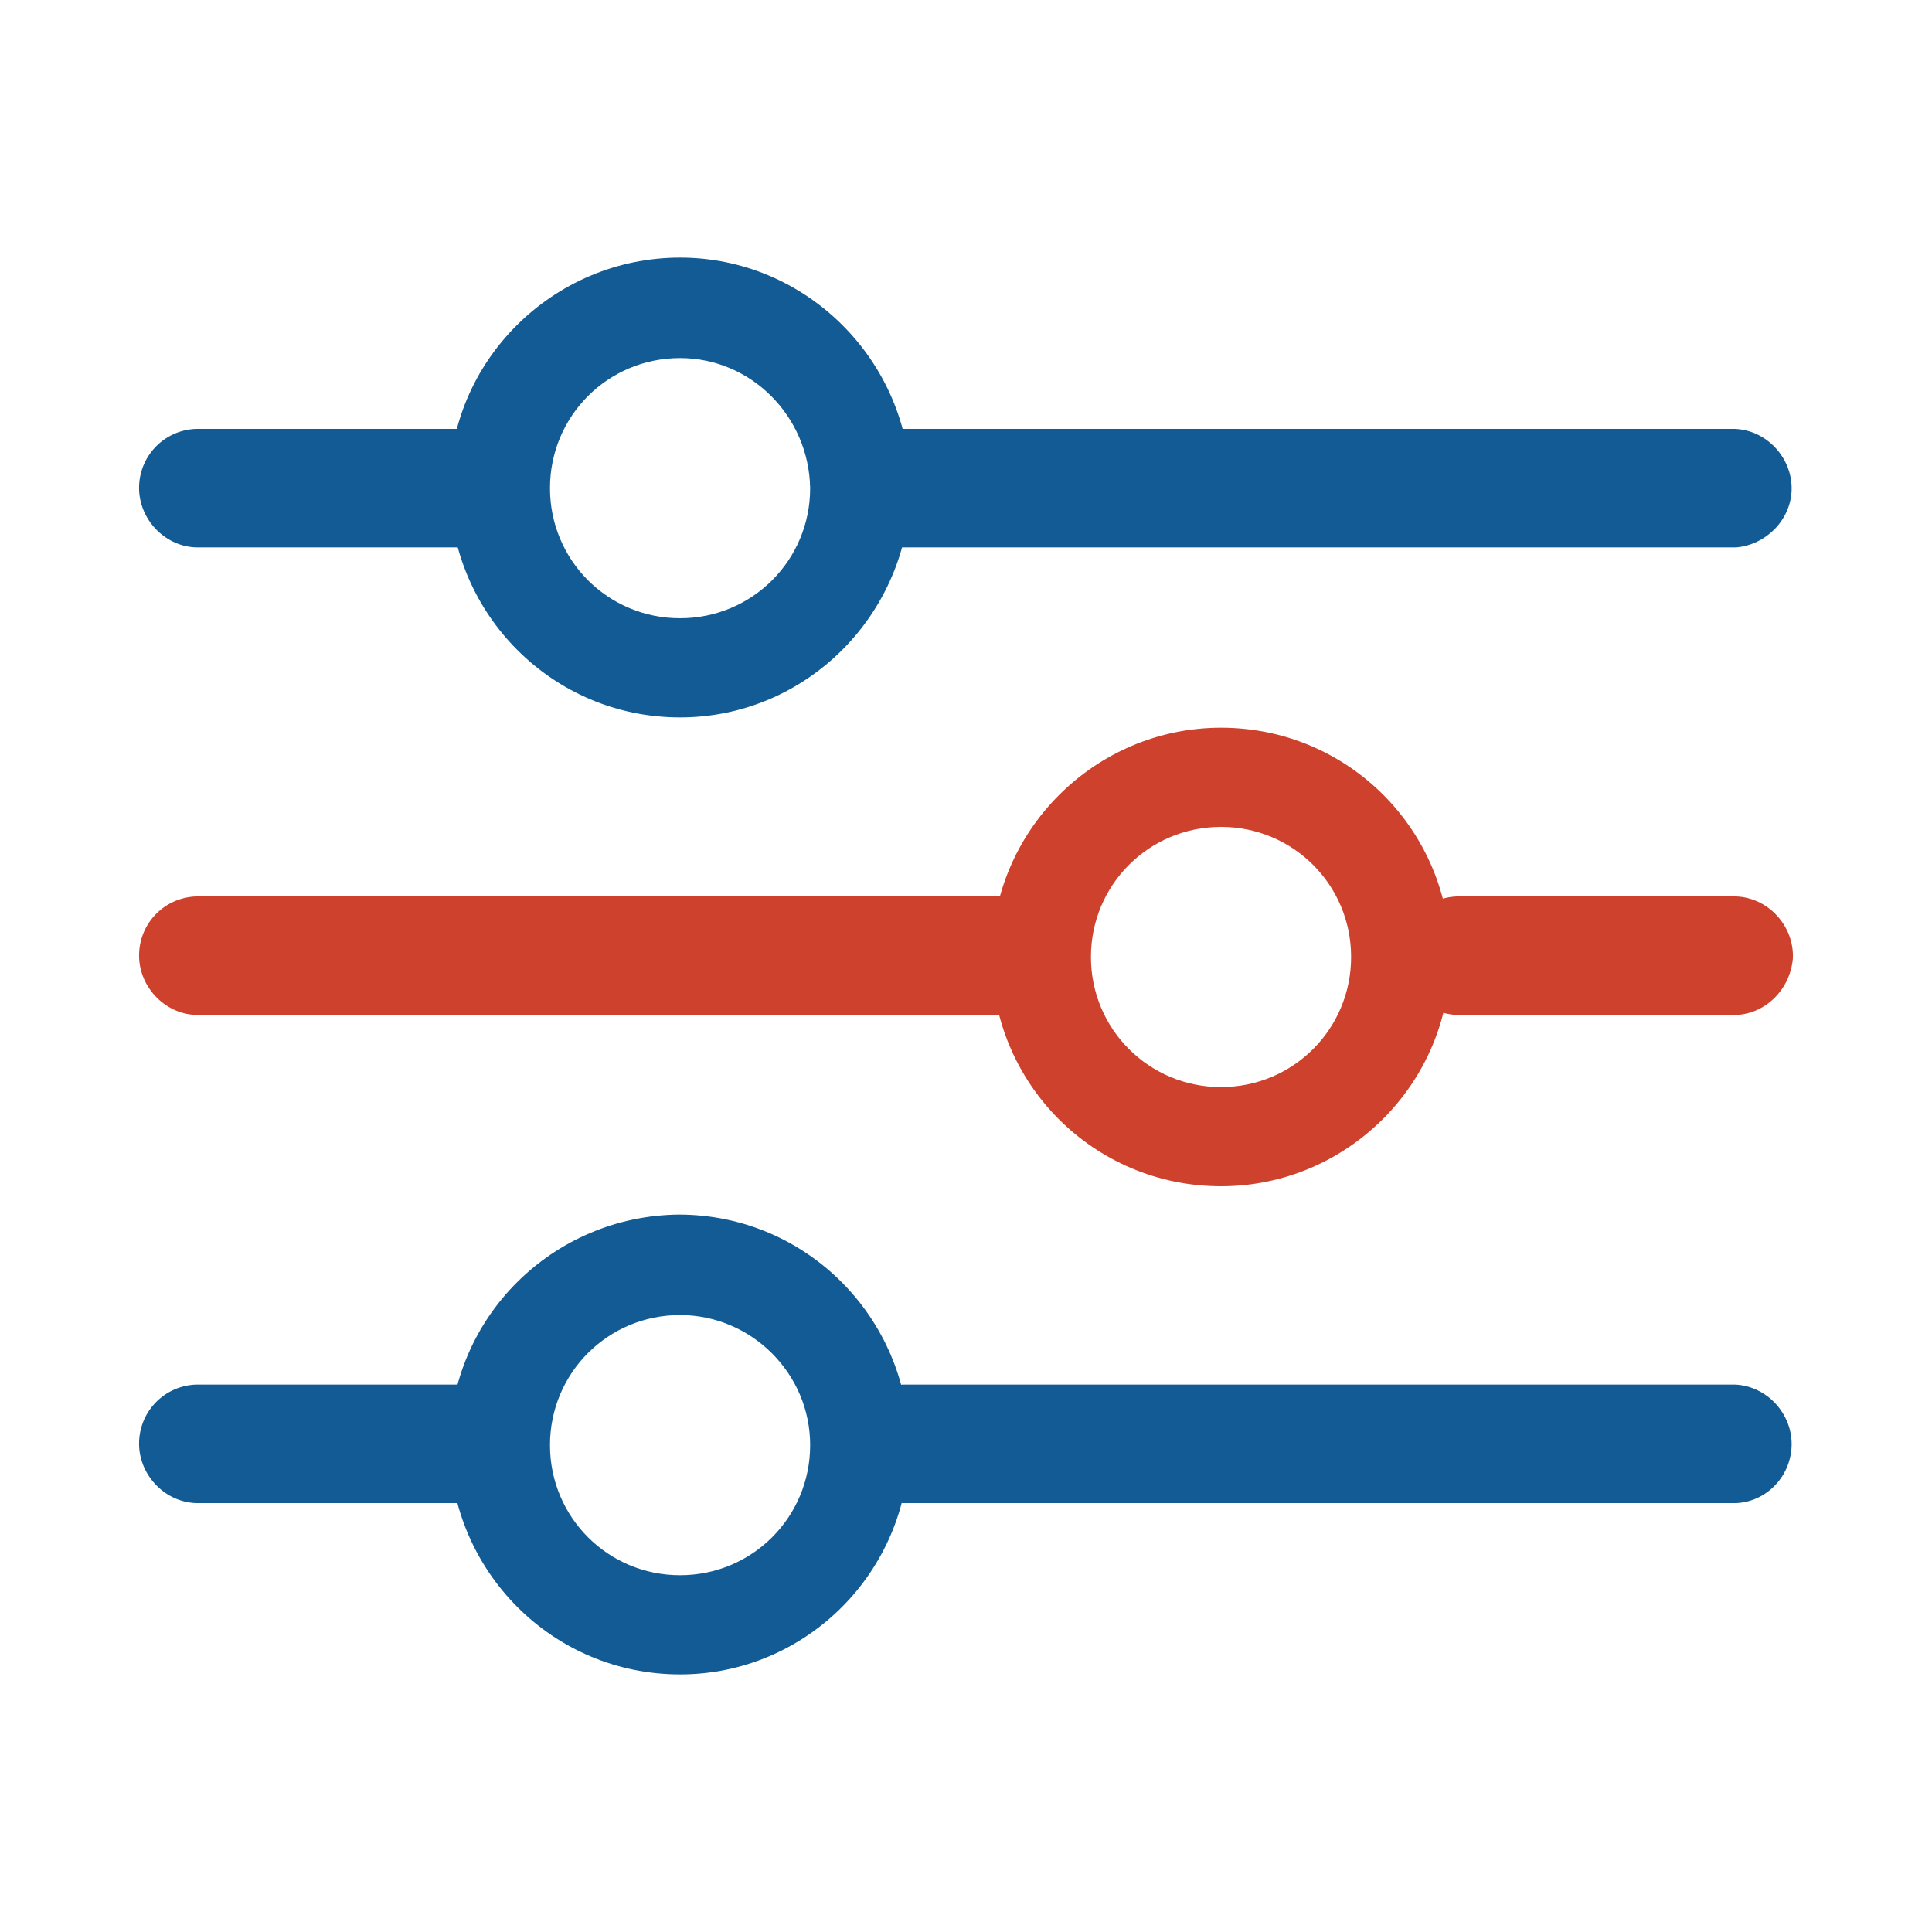
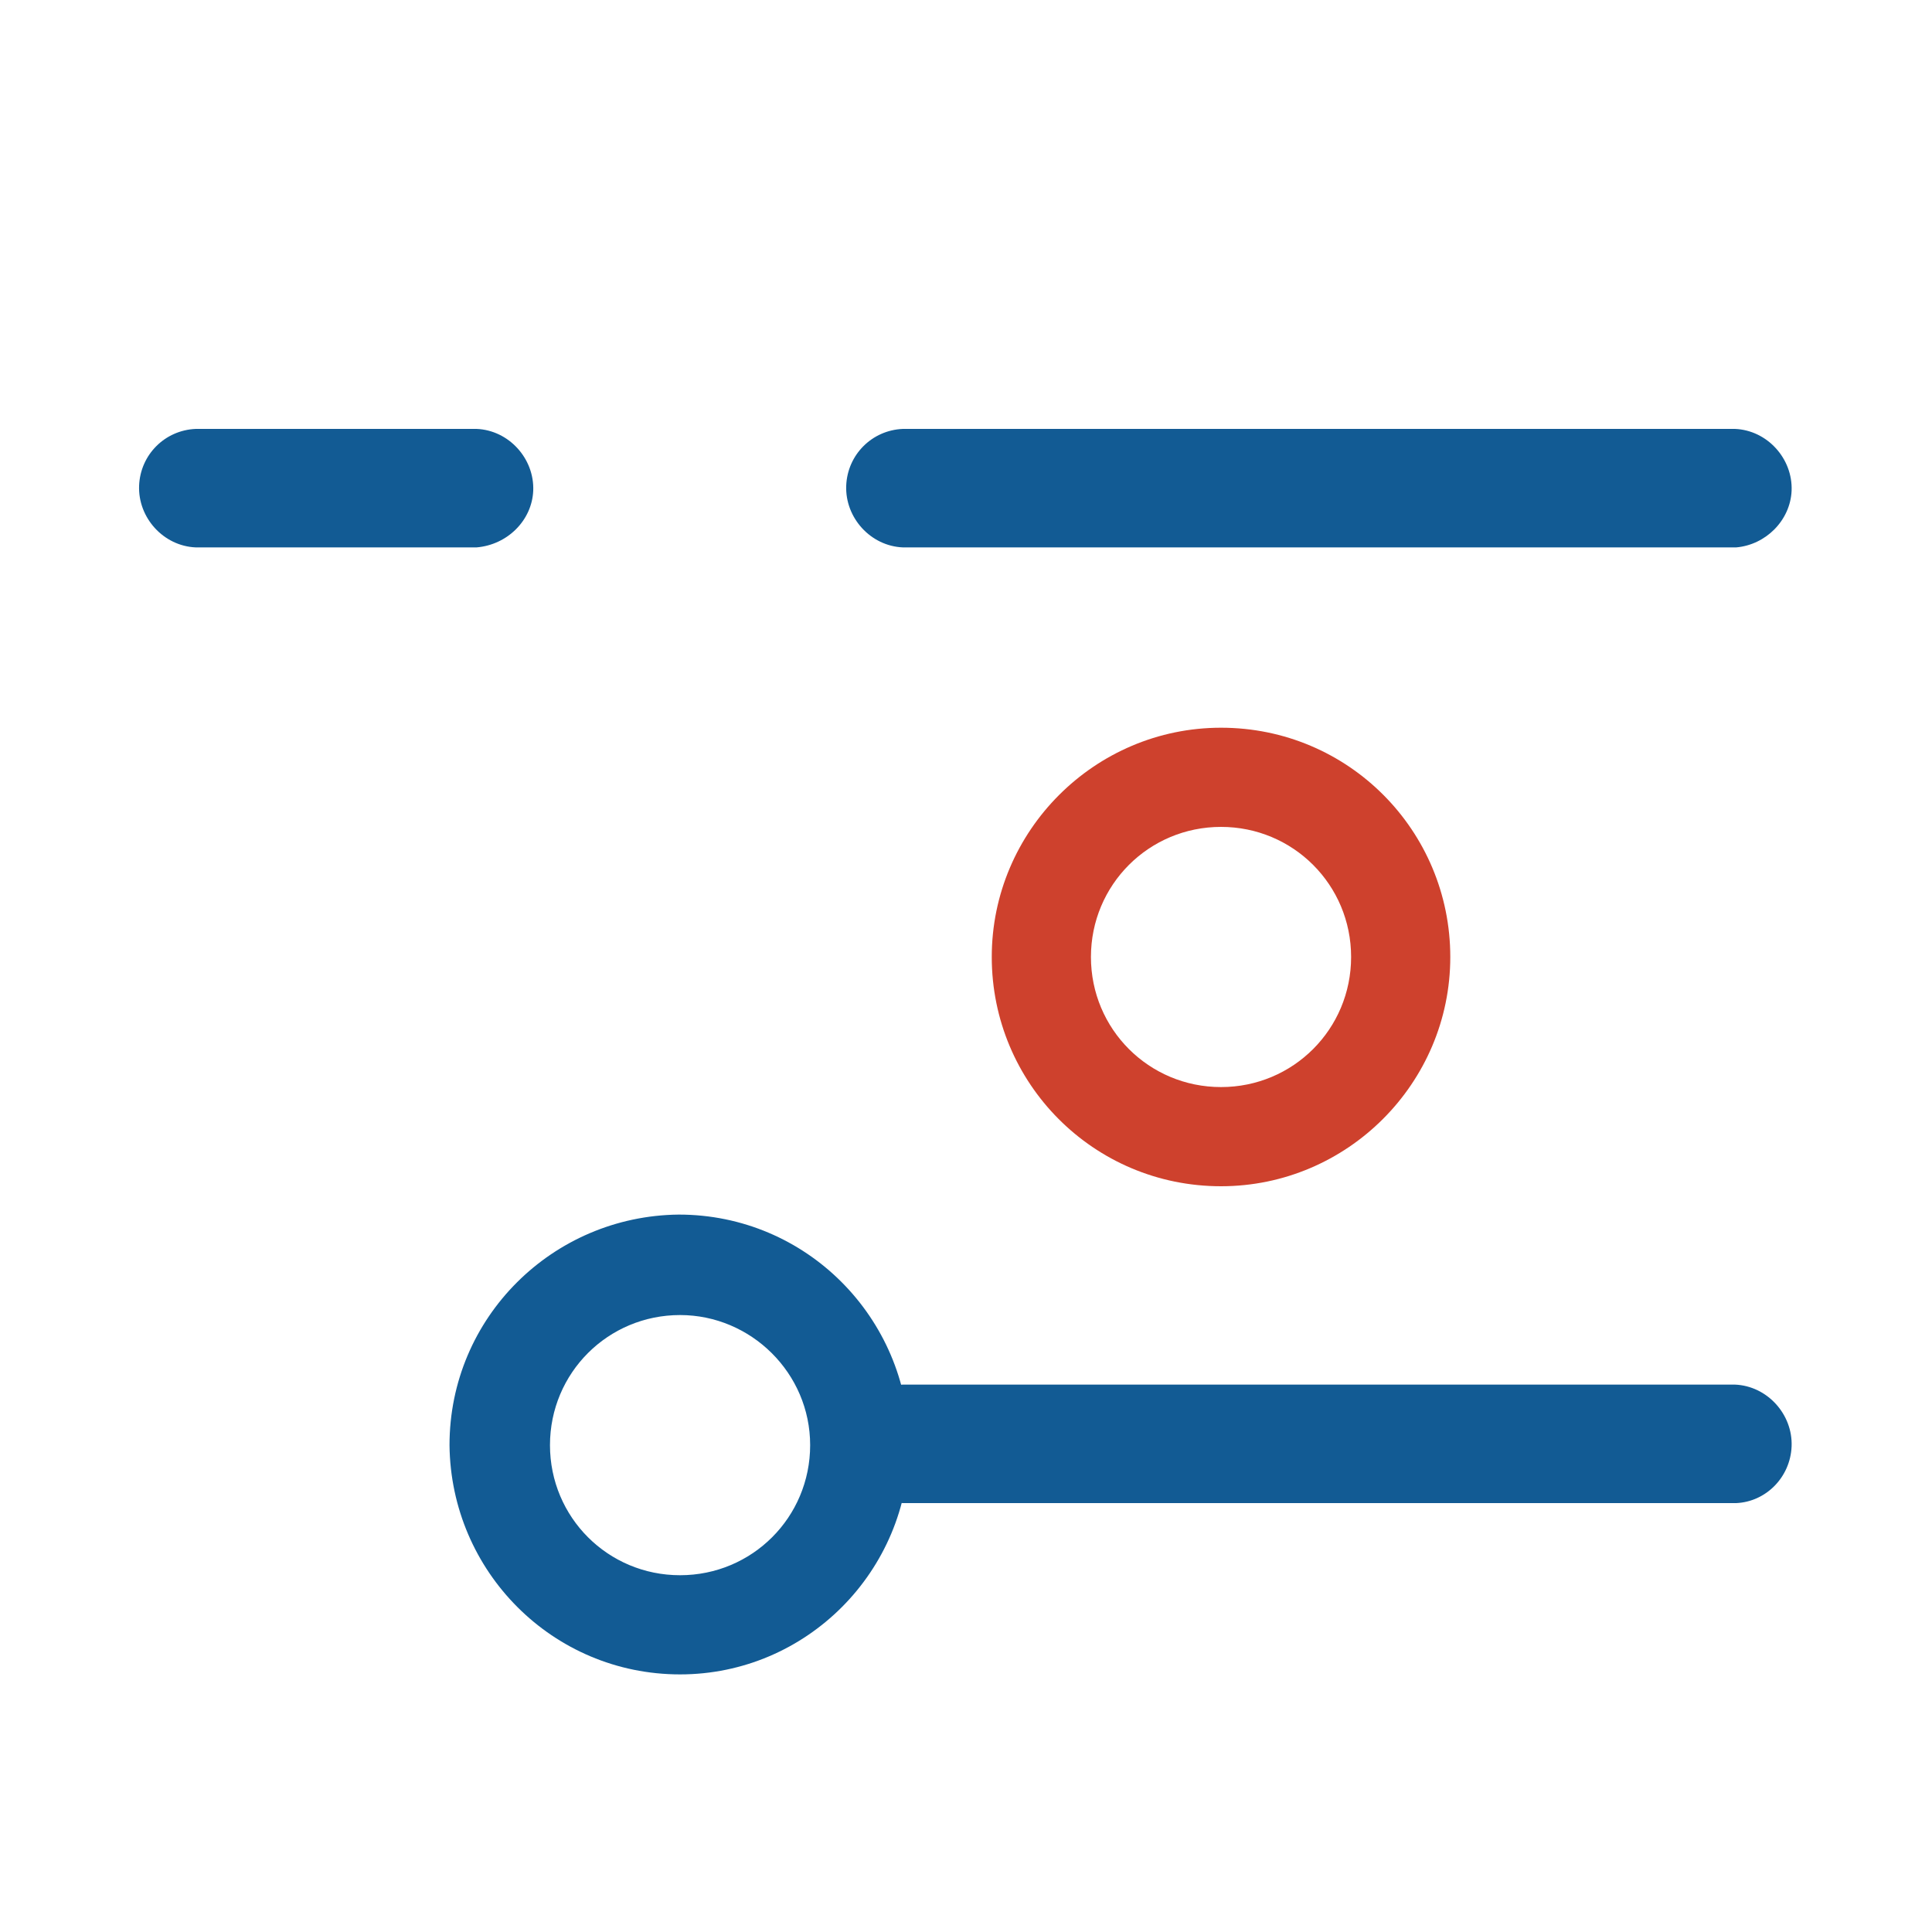
<svg xmlns="http://www.w3.org/2000/svg" version="1.1" id="圖層_1" x="0px" y="0px" viewBox="0 0 150 150" style="enable-background:new 0 0 150 150;" xml:space="preserve">
  <style type="text/css">
	.st0{fill:#CE412D;}
	.st1{fill:#125B94;}
</style>
-   <path class="st0" d="M134.8,78.8h-21.7c-2.5-0.1-4.5-2.3-4.4-4.8c0.1-2.4,2-4.3,4.4-4.4h21.7c2.5,0.1,4.5,2.3,4.4,4.8  C139,76.8,137.1,78.7,134.8,78.8z" />
-   <path class="st0" d="M79.9,78.8H15.2c-2.5-0.1-4.5-2.3-4.4-4.8c0.1-2.4,2-4.3,4.4-4.4h64.6c2.5,0.1,4.5,2.3,4.4,4.8  C84.2,76.8,82.3,78.7,79.9,78.8z" />
  <path class="st0" d="M94.8,92.1c-9.9,0-17.8-8-17.8-17.8s8-17.8,17.8-17.8c9.9,0,17.8,8,17.8,17.8c0,0,0,0,0,0  C112.6,84.1,104.6,92.1,94.8,92.1z M94.8,64.2c-5.6,0-10.1,4.5-10.1,10.1c0,5.6,4.5,10.1,10.1,10.1c5.6,0,10.1-4.5,10.1-10.1  C104.9,68.7,100.4,64.2,94.8,64.2z" />
-   <path class="st1" d="M37,116.7H15.2c-2.5-0.1-4.5-2.3-4.4-4.8c0.1-2.4,2-4.3,4.4-4.4H37c2.5,0.1,4.5,2.3,4.4,4.8  C41.3,114.7,39.4,116.6,37,116.7z" />
  <path class="st1" d="M134.8,116.7H70.1c-2.5-0.1-4.5-2.3-4.4-4.8c0.1-2.4,2-4.3,4.4-4.4h64.6c2.5,0.1,4.5,2.3,4.4,4.8  C139,114.7,137.1,116.6,134.8,116.7z" />
  <path class="st1" d="M52.8,130c-9.9,0-17.8-8-17.9-17.8c0-9.9,8-17.8,17.8-17.9c9.9,0,17.8,8,17.9,17.8c0,0,0,0,0,0  C70.6,122,62.6,130,52.8,130z M52.8,102.1c-5.6,0-10.1,4.5-10.1,10.1c0,5.6,4.5,10.1,10.1,10.1c5.6,0,10.1-4.5,10.1-10.1  C62.9,106.6,58.3,102.1,52.8,102.1C52.8,102.1,52.8,102.1,52.8,102.1L52.8,102.1z" />
  <path class="st1" d="M37,42.5H15.2c-2.5-0.1-4.5-2.3-4.4-4.8c0.1-2.4,2-4.3,4.4-4.4H37c2.5,0.1,4.5,2.3,4.4,4.8  C41.3,40.4,39.4,42.3,37,42.5z" />
  <path class="st1" d="M134.8,42.5H70.1c-2.5-0.1-4.5-2.3-4.4-4.8c0.1-2.4,2-4.3,4.4-4.4h64.6c2.5,0.1,4.5,2.3,4.4,4.8  C139,40.4,137.1,42.3,134.8,42.5z" />
-   <path class="st1" d="M52.8,55.7c-9.9,0-17.8-8-17.9-17.8S42.9,20,52.8,20c9.8,0,17.8,8,17.9,17.8C70.6,47.7,62.6,55.7,52.8,55.7z   M52.8,27.8c-5.6,0-10.1,4.5-10.1,10.1c0,5.6,4.5,10.1,10.1,10.1c5.6,0,10.1-4.5,10.1-10.1c0,0,0,0,0,0  C62.8,32.3,58.3,27.8,52.8,27.8z" />
</svg>